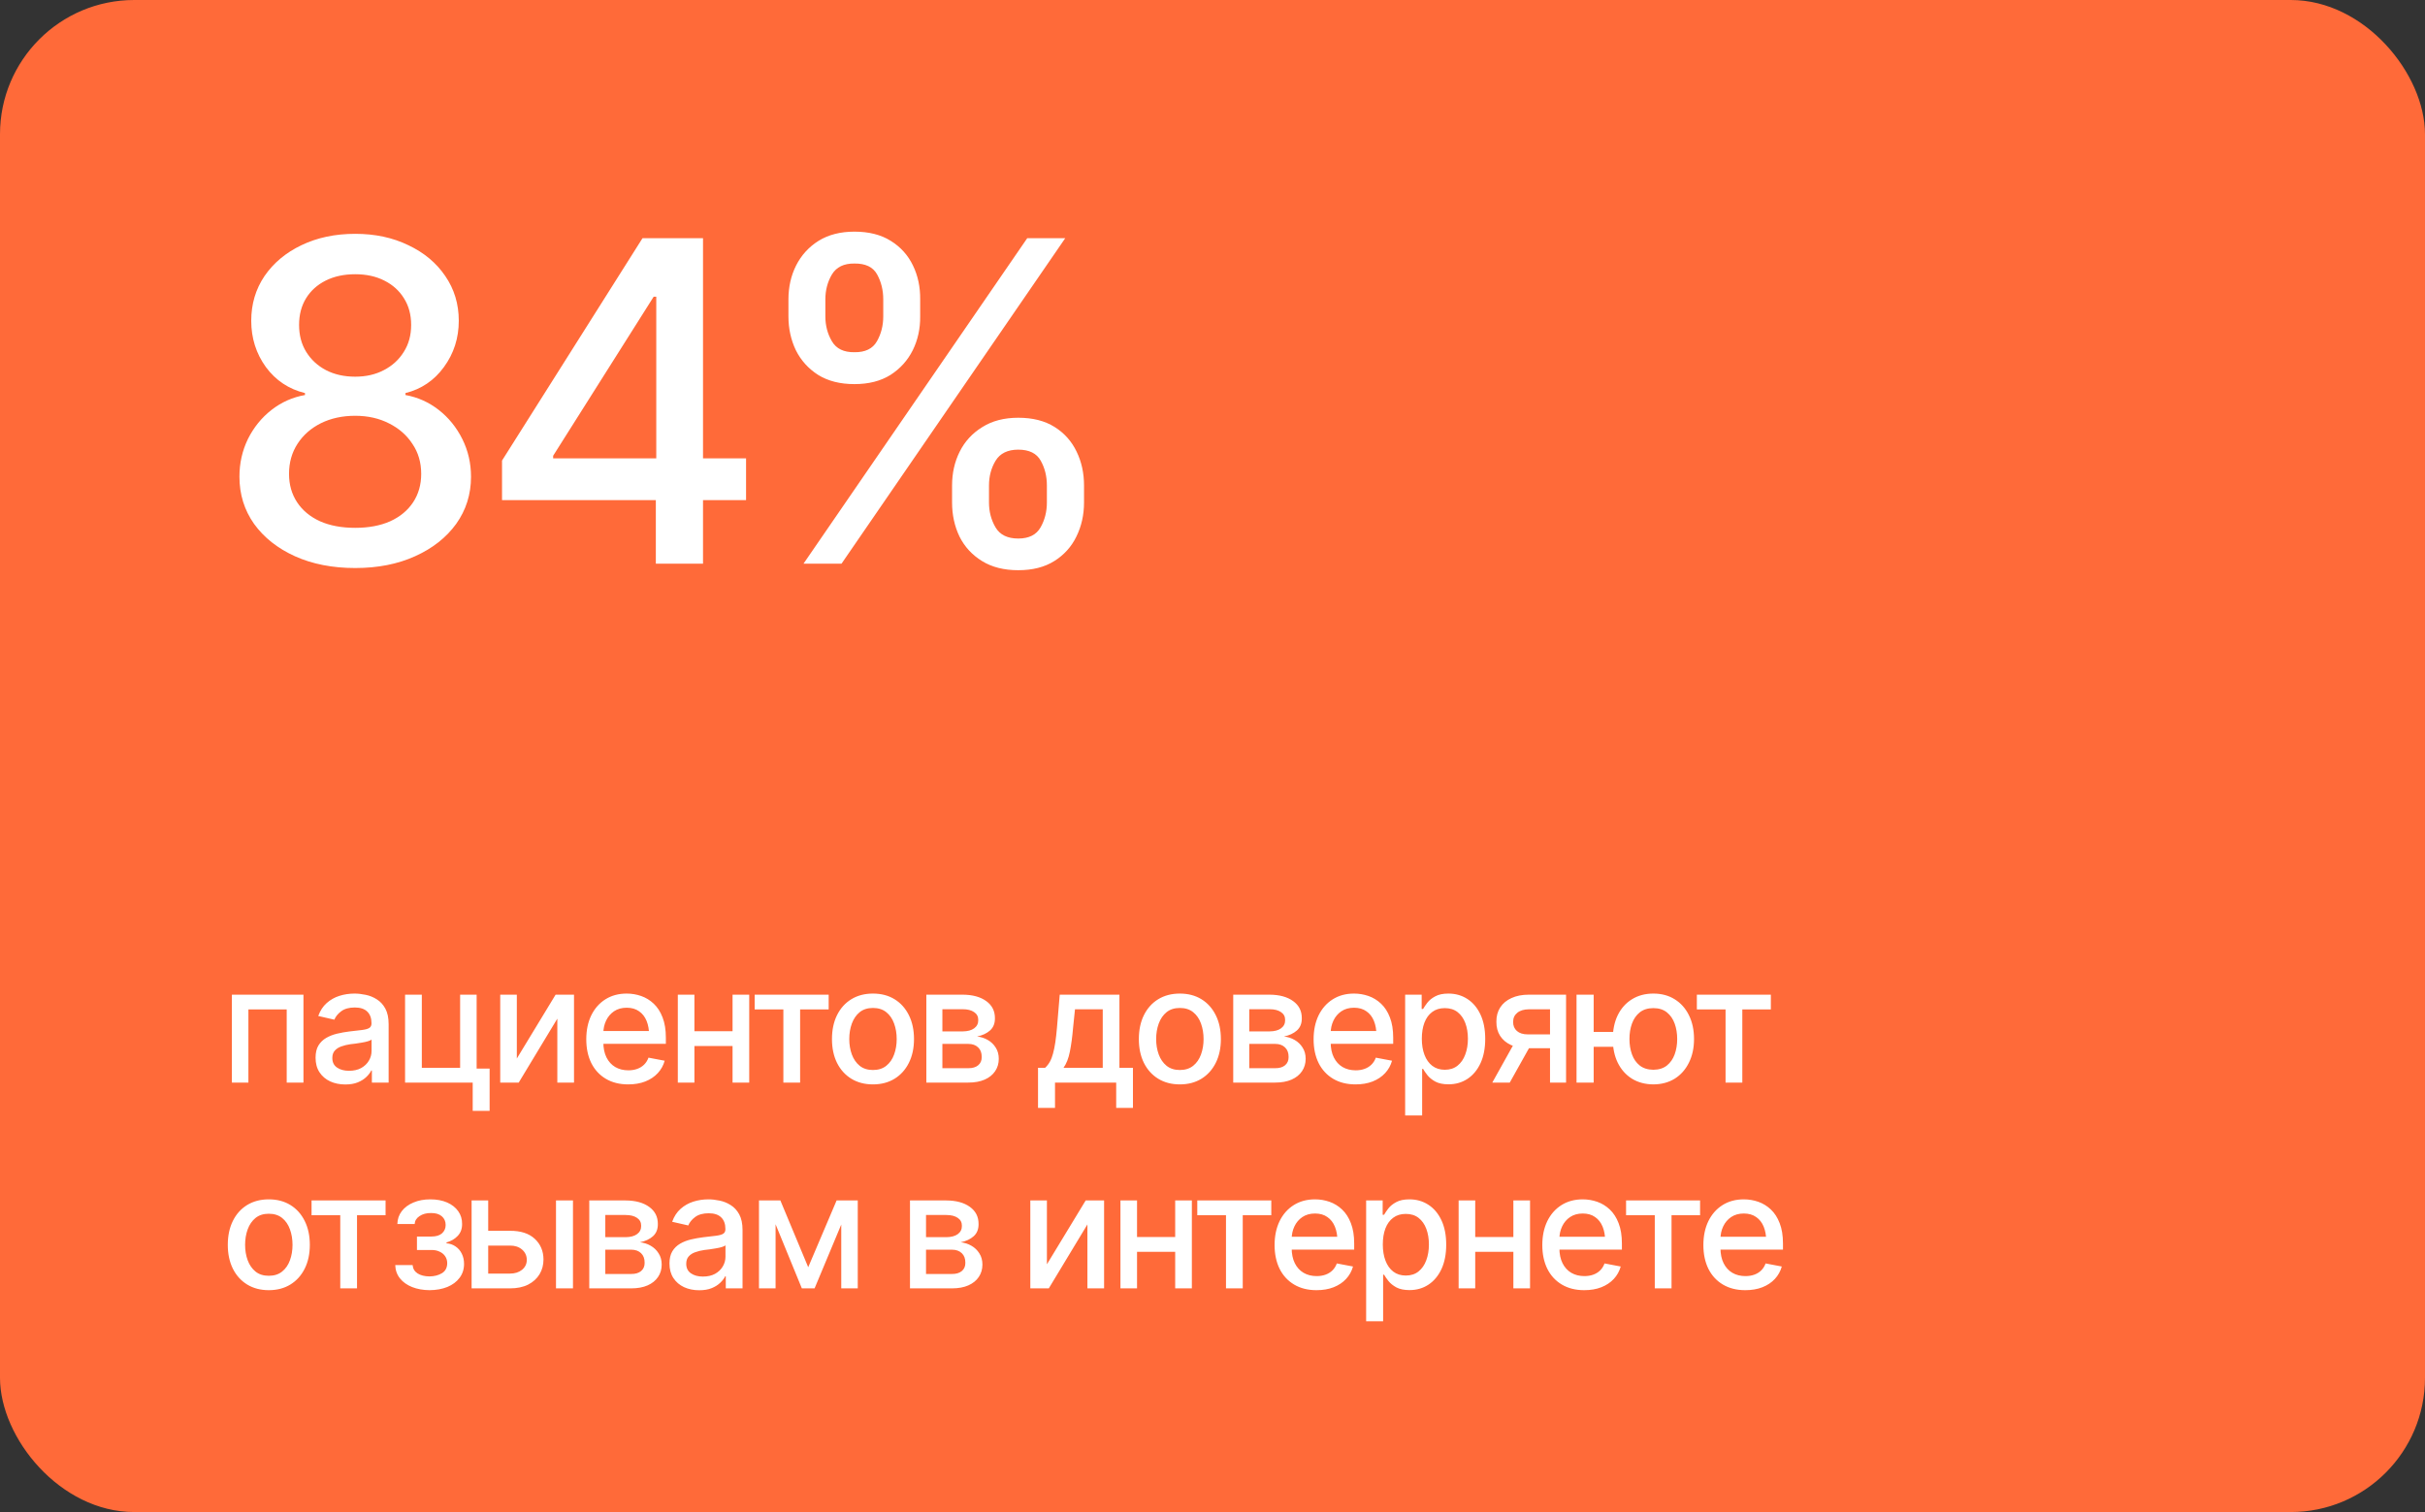
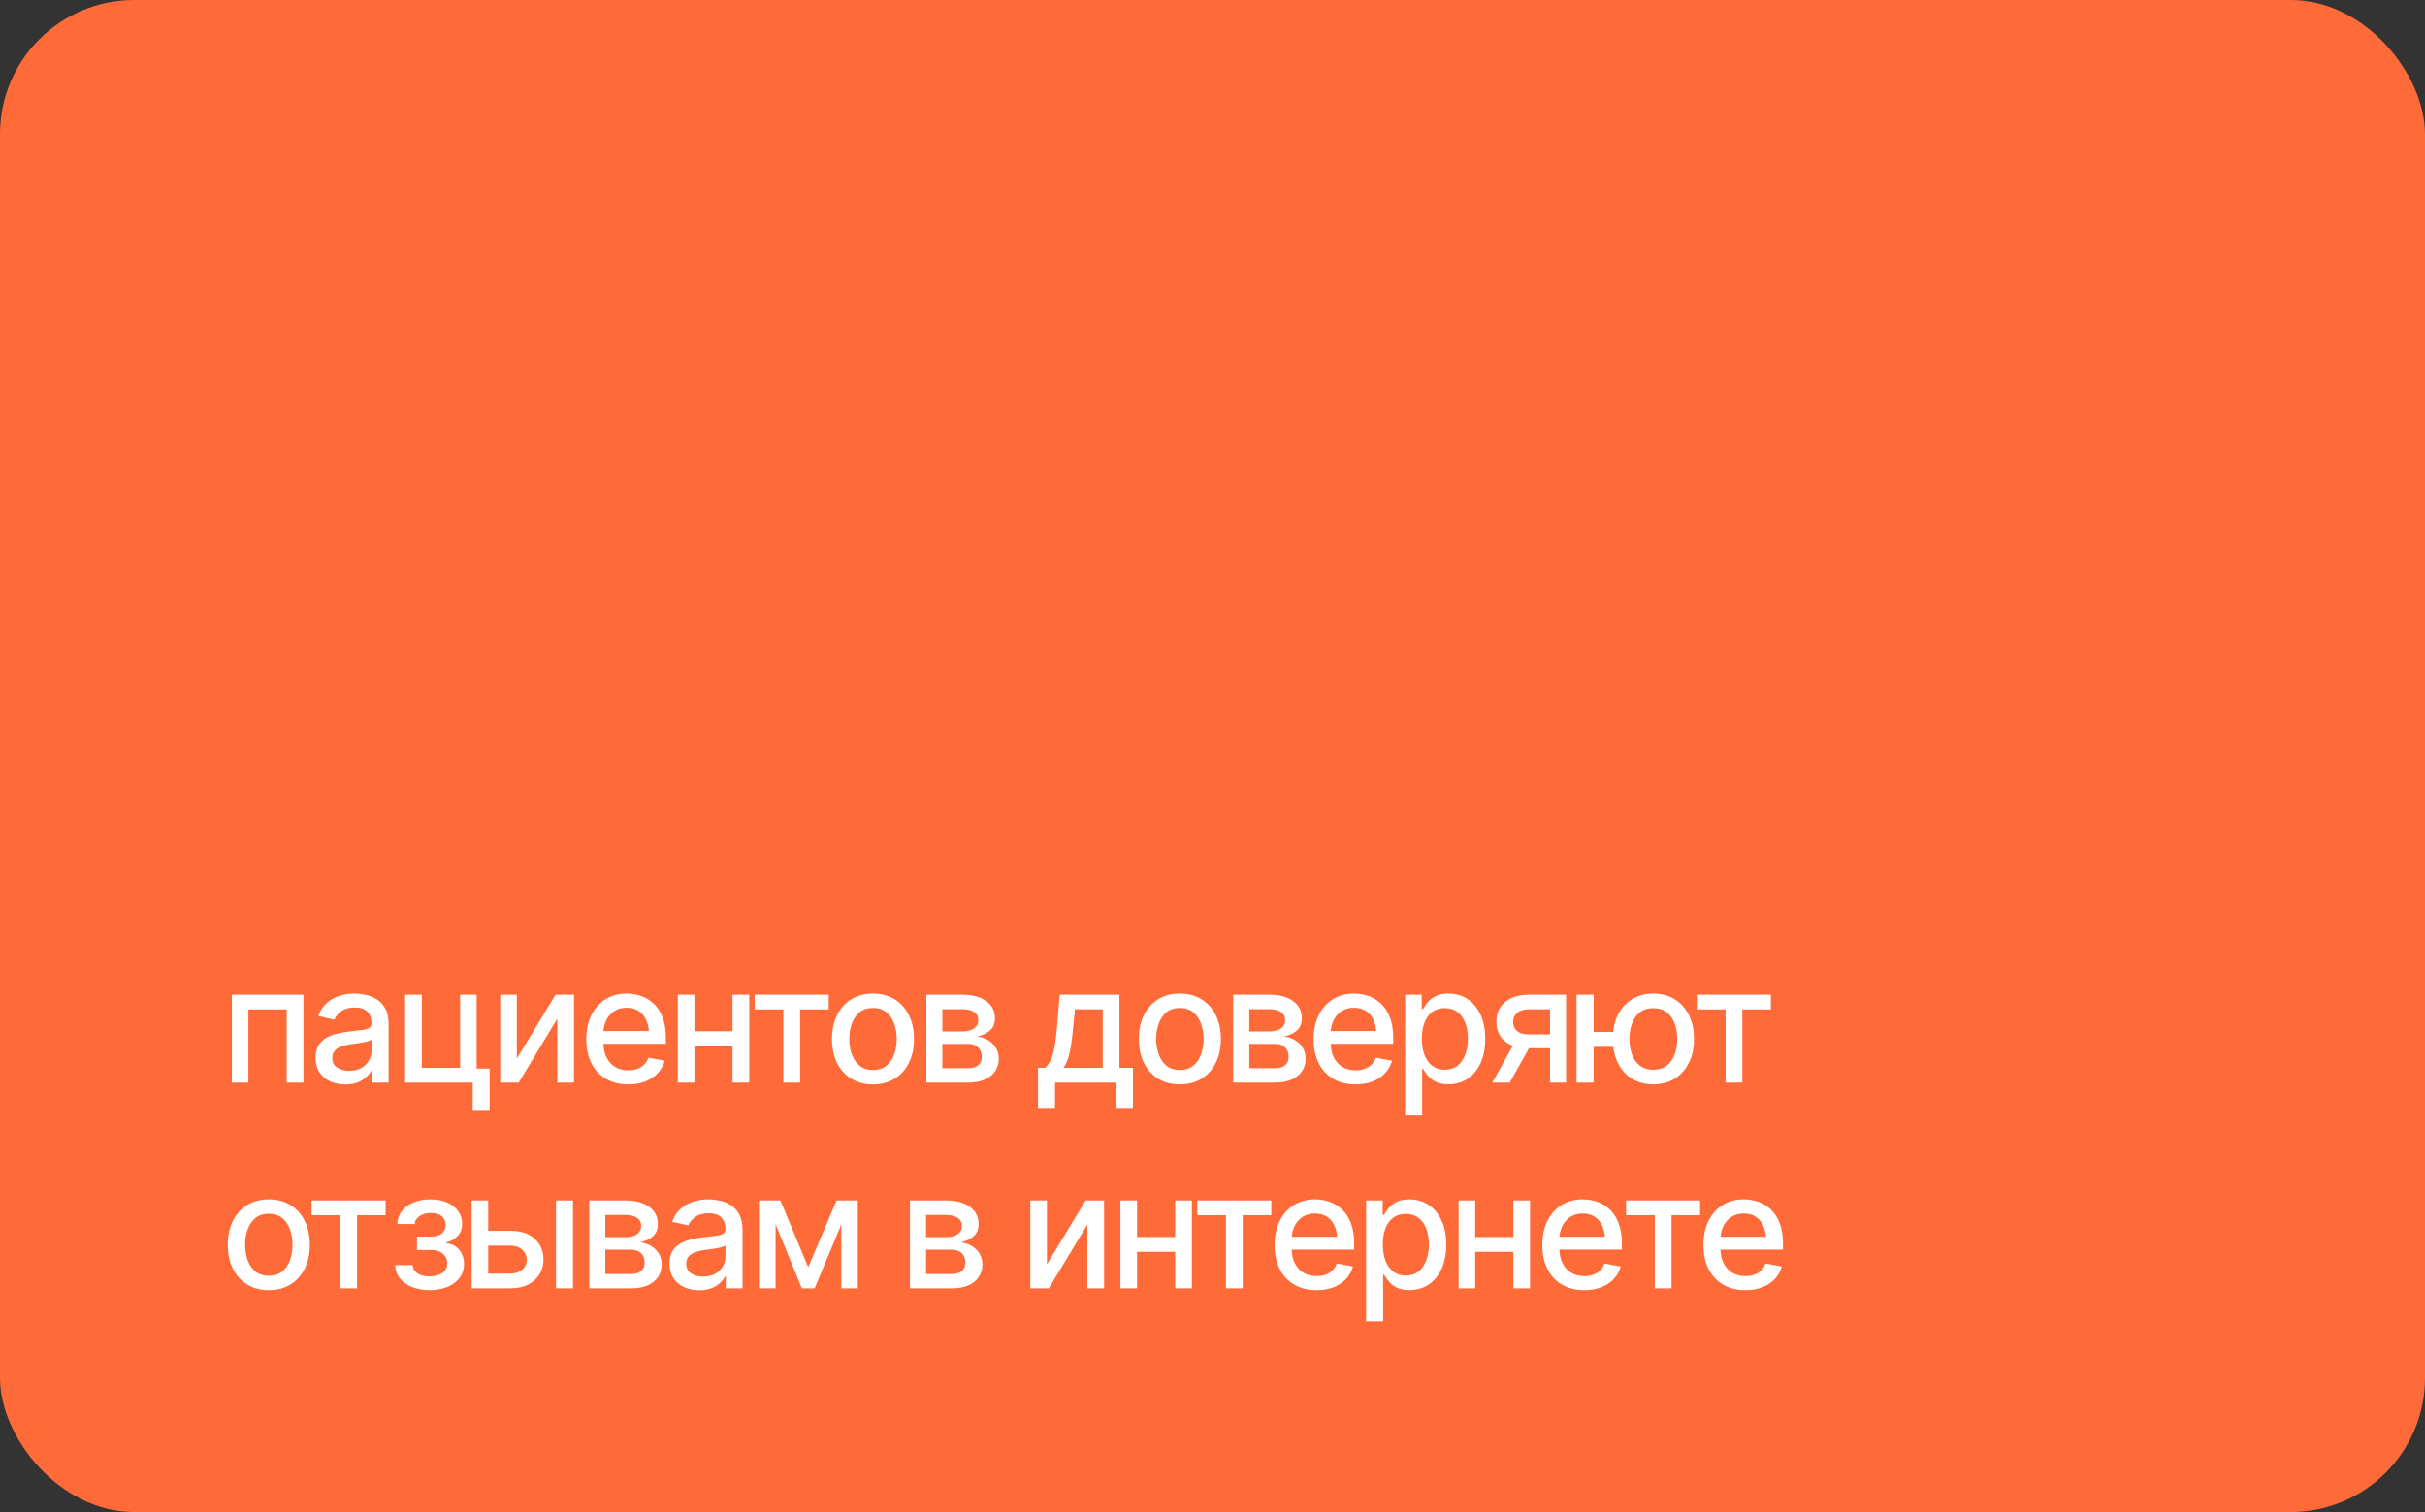
<svg xmlns="http://www.w3.org/2000/svg" width="271" height="169" viewBox="0 0 271 169" fill="none">
  <rect x="0" y="0" width="271" height="169" fill="#333333" stroke="none" />
  <rect width="271" height="169" rx="15" fill="#FF6A39" />
-   <path d="M39.697 63.488C37.158 63.488 34.912 63.049 32.959 62.17C31.022 61.291 29.5 60.087 28.394 58.557C27.303 57.01 26.758 55.253 26.758 53.283C26.758 51.77 27.075 50.362 27.71 49.06C28.361 47.758 29.24 46.675 30.347 45.812C31.453 44.95 32.699 44.397 34.082 44.152V43.933C32.275 43.493 30.819 42.525 29.712 41.027C28.621 39.514 28.076 37.788 28.076 35.852C28.076 33.98 28.573 32.312 29.565 30.847C30.575 29.382 31.95 28.234 33.691 27.404C35.449 26.558 37.451 26.135 39.697 26.135C41.911 26.135 43.888 26.558 45.63 27.404C47.388 28.234 48.763 29.382 49.756 30.847C50.765 32.312 51.27 33.98 51.27 35.852C51.27 37.788 50.716 39.514 49.609 41.027C48.519 42.525 47.087 43.493 45.312 43.933V44.152C46.68 44.397 47.917 44.95 49.023 45.812C50.13 46.675 51.009 47.758 51.66 49.06C52.311 50.362 52.637 51.77 52.637 53.283C52.637 55.253 52.083 57.01 50.977 58.557C49.87 60.087 48.34 61.291 46.387 62.17C44.45 63.049 42.22 63.488 39.697 63.488ZM39.697 58.996C41.195 58.996 42.497 58.752 43.603 58.264C44.71 57.759 45.565 57.051 46.167 56.14C46.769 55.228 47.07 54.17 47.07 52.966C47.07 51.696 46.745 50.581 46.094 49.621C45.459 48.645 44.588 47.88 43.481 47.326C42.375 46.757 41.113 46.472 39.697 46.472C38.265 46.472 36.987 46.748 35.864 47.302C34.758 47.855 33.887 48.62 33.252 49.597C32.617 50.573 32.3 51.696 32.3 52.966C32.3 54.17 32.601 55.228 33.203 56.14C33.805 57.051 34.66 57.759 35.767 58.264C36.873 58.752 38.184 58.996 39.697 58.996ZM39.697 42.102C40.902 42.102 41.968 41.857 42.895 41.369C43.84 40.881 44.58 40.205 45.117 39.343C45.671 38.48 45.947 37.471 45.947 36.315C45.947 35.176 45.679 34.183 45.142 33.337C44.621 32.491 43.888 31.831 42.944 31.359C42.017 30.887 40.934 30.651 39.697 30.651C38.444 30.651 37.345 30.887 36.401 31.359C35.457 31.831 34.725 32.491 34.204 33.337C33.683 34.183 33.423 35.176 33.423 36.315C33.423 37.471 33.691 38.48 34.228 39.343C34.766 40.205 35.498 40.881 36.426 41.369C37.37 41.857 38.46 42.102 39.697 42.102ZM56.103 55.895V51.477L71.802 26.623H75.293V33.166H73.047L61.816 50.94V51.232H83.374V55.895H56.103ZM73.291 63V54.553L73.34 52.526V26.623H78.564V63H73.291ZM106.396 56.164V54.26C106.396 52.876 106.681 51.615 107.251 50.476C107.821 49.336 108.659 48.425 109.766 47.741C110.872 47.041 112.215 46.691 113.794 46.691C115.405 46.691 116.756 47.033 117.847 47.717C118.937 48.4 119.759 49.32 120.312 50.476C120.866 51.615 121.143 52.876 121.143 54.26V56.164C121.143 57.547 120.858 58.817 120.288 59.973C119.735 61.112 118.913 62.023 117.822 62.707C116.732 63.391 115.389 63.732 113.794 63.732C112.199 63.732 110.848 63.391 109.741 62.707C108.634 62.023 107.796 61.112 107.227 59.973C106.673 58.817 106.396 57.547 106.396 56.164ZM110.522 54.26V56.164C110.522 57.19 110.767 58.117 111.255 58.947C111.743 59.777 112.59 60.192 113.794 60.192C114.982 60.192 115.812 59.777 116.284 58.947C116.756 58.117 116.992 57.19 116.992 56.164V54.26C116.992 53.234 116.764 52.315 116.309 51.501C115.853 50.671 115.015 50.256 113.794 50.256C112.606 50.256 111.759 50.671 111.255 51.501C110.767 52.315 110.522 53.234 110.522 54.26ZM88.11 35.363V33.459C88.11 32.075 88.395 30.814 88.965 29.675C89.551 28.519 90.389 27.6 91.48 26.916C92.586 26.232 93.921 25.891 95.483 25.891C97.095 25.891 98.446 26.232 99.536 26.916C100.643 27.6 101.473 28.519 102.026 29.675C102.58 30.814 102.848 32.075 102.832 33.459V35.363C102.848 36.73 102.572 37.992 102.002 39.148C101.432 40.287 100.602 41.206 99.512 41.906C98.421 42.59 97.079 42.932 95.483 42.932C93.888 42.932 92.537 42.59 91.431 41.906C90.34 41.206 89.51 40.287 88.94 39.148C88.387 37.992 88.11 36.73 88.11 35.363ZM92.236 33.459V35.363C92.236 36.389 92.481 37.316 92.969 38.147C93.457 38.977 94.295 39.383 95.483 39.367C96.688 39.383 97.526 38.977 97.998 38.147C98.47 37.316 98.706 36.389 98.706 35.363V33.459C98.706 32.434 98.478 31.506 98.022 30.676C97.567 29.846 96.72 29.439 95.483 29.455C94.311 29.439 93.473 29.846 92.969 30.676C92.481 31.506 92.236 32.434 92.236 33.459ZM89.795 63L114.795 26.623H119.043L94.043 63H89.795Z" fill="white" />
  <path d="M25.914 121V111.174H33.912V121H32.04V112.826H27.76V121H25.914ZM38.588 121.211C37.967 121.211 37.404 121.097 36.9 120.868C36.397 120.634 35.998 120.294 35.705 119.849C35.412 119.403 35.266 118.861 35.266 118.223C35.266 117.666 35.371 117.212 35.582 116.86C35.799 116.503 36.089 116.219 36.452 116.008C36.815 115.797 37.22 115.639 37.665 115.533C38.11 115.428 38.567 115.346 39.036 115.287C39.628 115.223 40.105 115.167 40.469 115.12C40.832 115.073 41.096 115 41.26 114.9C41.43 114.795 41.515 114.628 41.515 114.399V114.355C41.515 113.799 41.356 113.368 41.04 113.063C40.73 112.759 40.267 112.606 39.651 112.606C39.013 112.606 38.506 112.747 38.131 113.028C37.762 113.304 37.507 113.617 37.366 113.969L35.565 113.556C35.781 112.958 36.095 112.478 36.505 112.114C36.921 111.745 37.395 111.476 37.929 111.306C38.468 111.136 39.03 111.051 39.616 111.051C40.009 111.051 40.425 111.098 40.864 111.191C41.304 111.279 41.717 111.446 42.103 111.692C42.496 111.933 42.815 112.278 43.062 112.729C43.308 113.181 43.431 113.764 43.431 114.479V121H41.559V119.655H41.488C41.371 119.896 41.187 120.136 40.935 120.376C40.688 120.616 40.372 120.815 39.985 120.974C39.599 121.132 39.133 121.211 38.588 121.211ZM39.001 119.682C39.534 119.682 39.988 119.579 40.363 119.374C40.738 119.163 41.025 118.888 41.225 118.548C41.424 118.208 41.523 117.848 41.523 117.467V116.192C41.453 116.257 41.321 116.318 41.128 116.377C40.935 116.436 40.715 116.485 40.469 116.526C40.223 116.567 39.982 116.605 39.748 116.641C39.514 116.67 39.317 116.693 39.159 116.711C38.79 116.764 38.453 116.846 38.148 116.957C37.844 117.062 37.598 117.221 37.41 117.432C37.228 117.637 37.138 117.909 37.138 118.249C37.138 118.724 37.313 119.081 37.665 119.321C38.017 119.562 38.462 119.682 39.001 119.682ZM53.266 111.174V121H45.268V111.174H47.14V119.348H51.42V111.174H53.266ZM54.716 119.436V124.164H52.826V119.436H54.716ZM57.757 118.311L62.09 111.174H64.147V121H62.283V113.854L57.968 121H55.902V111.174H57.757V118.311ZM70.202 121.202C69.241 121.202 68.409 120.994 67.706 120.578C67.003 120.162 66.461 119.576 66.08 118.82C65.705 118.059 65.518 117.171 65.518 116.157C65.518 115.149 65.702 114.262 66.071 113.494C66.446 112.727 66.971 112.129 67.644 111.701C68.324 111.268 69.121 111.051 70.035 111.051C70.592 111.051 71.131 111.142 71.652 111.323C72.174 111.505 72.643 111.792 73.059 112.185C73.475 112.577 73.803 113.087 74.043 113.714C74.289 114.341 74.412 115.097 74.412 115.981V116.667H66.599V115.234H73.428L72.54 115.709C72.54 115.105 72.446 114.572 72.259 114.109C72.071 113.646 71.79 113.286 71.415 113.028C71.046 112.765 70.586 112.633 70.035 112.633C69.484 112.633 69.013 112.765 68.62 113.028C68.233 113.292 67.938 113.641 67.732 114.074C67.527 114.508 67.425 114.982 67.425 115.498V116.474C67.425 117.147 67.542 117.719 67.776 118.188C68.011 118.656 68.336 119.014 68.752 119.26C69.174 119.506 69.663 119.629 70.22 119.629C70.583 119.629 70.911 119.576 71.204 119.471C71.503 119.365 71.761 119.207 71.978 118.996C72.194 118.785 72.358 118.524 72.47 118.214L74.28 118.557C74.134 119.084 73.876 119.547 73.507 119.945C73.138 120.344 72.672 120.654 72.109 120.877C71.553 121.094 70.917 121.202 70.202 121.202ZM82.393 115.261V116.913H77.075V115.261H82.393ZM77.603 111.174V121H75.748V111.174H77.603ZM83.728 111.174V121H81.865V111.174H83.728ZM84.335 112.826V111.174H92.606V112.826H89.415V121H87.543V112.826H84.335ZM97.554 121.202C96.634 121.202 95.828 120.991 95.137 120.569C94.451 120.147 93.918 119.556 93.537 118.794C93.162 118.032 92.975 117.147 92.975 116.14C92.975 115.12 93.162 114.229 93.537 113.468C93.918 112.7 94.451 112.105 95.137 111.684C95.828 111.262 96.634 111.051 97.554 111.051C98.48 111.051 99.285 111.262 99.971 111.684C100.656 112.105 101.189 112.7 101.57 113.468C101.951 114.229 102.142 115.12 102.142 116.14C102.142 117.147 101.951 118.032 101.57 118.794C101.189 119.556 100.656 120.147 99.971 120.569C99.285 120.991 98.48 121.202 97.554 121.202ZM97.554 119.594C98.157 119.594 98.655 119.436 99.048 119.119C99.44 118.803 99.731 118.384 99.918 117.862C100.111 117.335 100.208 116.761 100.208 116.14C100.208 115.507 100.111 114.927 99.918 114.399C99.731 113.872 99.44 113.45 99.048 113.134C98.655 112.817 98.157 112.659 97.554 112.659C96.956 112.659 96.461 112.817 96.068 113.134C95.682 113.45 95.392 113.872 95.198 114.399C95.005 114.927 94.908 115.507 94.908 116.14C94.908 116.761 95.005 117.335 95.198 117.862C95.392 118.384 95.682 118.803 96.068 119.119C96.461 119.436 96.956 119.594 97.554 119.594ZM103.521 121V111.174H107.582C108.689 111.18 109.568 111.42 110.219 111.895C110.869 112.363 111.191 113.002 111.186 113.811C111.191 114.385 111.01 114.839 110.641 115.173C110.271 115.501 109.788 115.727 109.19 115.85C109.624 115.896 110.022 116.025 110.386 116.236C110.755 116.447 111.051 116.731 111.273 117.089C111.502 117.44 111.616 117.859 111.616 118.346C111.616 118.867 111.479 119.33 111.203 119.734C110.934 120.133 110.547 120.443 110.043 120.666C109.539 120.889 108.927 121 108.206 121H103.521ZM105.314 119.392H108.206C108.675 119.397 109.044 119.289 109.313 119.066C109.583 118.838 109.715 118.53 109.709 118.144C109.715 117.687 109.583 117.329 109.313 117.071C109.044 116.808 108.675 116.676 108.206 116.676H105.314V119.392ZM105.314 115.278H107.6C108.139 115.272 108.561 115.158 108.865 114.936C109.176 114.707 109.328 114.399 109.322 114.013C109.328 113.632 109.176 113.336 108.865 113.125C108.555 112.908 108.127 112.8 107.582 112.8H105.314V115.278ZM116.002 123.83V119.348H116.793C116.998 119.16 117.174 118.938 117.32 118.68C117.467 118.416 117.587 118.105 117.681 117.748C117.78 117.385 117.865 116.966 117.936 116.491C118.006 116.017 118.067 115.469 118.12 114.848L118.428 111.174H125.099V119.348H126.61V123.83H124.738V121H117.9V123.83H116.002ZM118.85 119.348H123.235V112.809H120.133L119.922 114.848C119.834 115.885 119.714 116.781 119.562 117.537C119.415 118.287 119.178 118.891 118.85 119.348ZM131.849 121.202C130.929 121.202 130.123 120.991 129.432 120.569C128.746 120.147 128.213 119.556 127.832 118.794C127.457 118.032 127.27 117.147 127.27 116.14C127.27 115.12 127.457 114.229 127.832 113.468C128.213 112.7 128.746 112.105 129.432 111.684C130.123 111.262 130.929 111.051 131.849 111.051C132.774 111.051 133.58 111.262 134.266 111.684C134.951 112.105 135.484 112.7 135.865 113.468C136.246 114.229 136.437 115.12 136.437 116.14C136.437 117.147 136.246 118.032 135.865 118.794C135.484 119.556 134.951 120.147 134.266 120.569C133.58 120.991 132.774 121.202 131.849 121.202ZM131.849 119.594C132.452 119.594 132.95 119.436 133.343 119.119C133.735 118.803 134.025 118.384 134.213 117.862C134.406 117.335 134.503 116.761 134.503 116.14C134.503 115.507 134.406 114.927 134.213 114.399C134.025 113.872 133.735 113.45 133.343 113.134C132.95 112.817 132.452 112.659 131.849 112.659C131.251 112.659 130.756 112.817 130.363 113.134C129.977 113.45 129.687 113.872 129.493 114.399C129.3 114.927 129.203 115.507 129.203 116.14C129.203 116.761 129.3 117.335 129.493 117.862C129.687 118.384 129.977 118.803 130.363 119.119C130.756 119.436 131.251 119.594 131.849 119.594ZM137.816 121V111.174H141.877C142.984 111.18 143.863 111.42 144.514 111.895C145.164 112.363 145.486 113.002 145.48 113.811C145.486 114.385 145.305 114.839 144.936 115.173C144.566 115.501 144.083 115.727 143.485 115.85C143.919 115.896 144.317 116.025 144.681 116.236C145.05 116.447 145.346 116.731 145.568 117.089C145.797 117.44 145.911 117.859 145.911 118.346C145.911 118.867 145.773 119.33 145.498 119.734C145.229 120.133 144.842 120.443 144.338 120.666C143.834 120.889 143.222 121 142.501 121H137.816ZM139.609 119.392H142.501C142.97 119.397 143.339 119.289 143.608 119.066C143.878 118.838 144.01 118.53 144.004 118.144C144.01 117.687 143.878 117.329 143.608 117.071C143.339 116.808 142.97 116.676 142.501 116.676H139.609V119.392ZM139.609 115.278H141.895C142.434 115.272 142.855 115.158 143.16 114.936C143.471 114.707 143.623 114.399 143.617 114.013C143.623 113.632 143.471 113.336 143.16 113.125C142.85 112.908 142.422 112.8 141.877 112.8H139.609V115.278ZM151.483 121.202C150.522 121.202 149.69 120.994 148.987 120.578C148.284 120.162 147.742 119.576 147.361 118.82C146.986 118.059 146.799 117.171 146.799 116.157C146.799 115.149 146.983 114.262 147.353 113.494C147.728 112.727 148.252 112.129 148.926 111.701C149.605 111.268 150.402 111.051 151.316 111.051C151.873 111.051 152.412 111.142 152.934 111.323C153.455 111.505 153.924 111.792 154.34 112.185C154.756 112.577 155.084 113.087 155.324 113.714C155.57 114.341 155.693 115.097 155.693 115.981V116.667H147.88V115.234H154.709L153.821 115.709C153.821 115.105 153.728 114.572 153.54 114.109C153.353 113.646 153.071 113.286 152.696 113.028C152.327 112.765 151.867 112.633 151.316 112.633C150.766 112.633 150.294 112.765 149.901 113.028C149.515 113.292 149.219 113.641 149.014 114.074C148.809 114.508 148.706 114.982 148.706 115.498V116.474C148.706 117.147 148.823 117.719 149.058 118.188C149.292 118.656 149.617 119.014 150.033 119.26C150.455 119.506 150.944 119.629 151.501 119.629C151.864 119.629 152.192 119.576 152.485 119.471C152.784 119.365 153.042 119.207 153.259 118.996C153.476 118.785 153.64 118.524 153.751 118.214L155.562 118.557C155.415 119.084 155.157 119.547 154.788 119.945C154.419 120.344 153.953 120.654 153.391 120.877C152.834 121.094 152.198 121.202 151.483 121.202ZM157.029 124.674V111.174H158.875V112.773H159.033C159.15 112.568 159.312 112.331 159.517 112.062C159.728 111.792 160.021 111.558 160.396 111.358C160.771 111.153 161.26 111.051 161.863 111.051C162.654 111.051 163.357 111.25 163.973 111.648C164.594 112.047 165.083 112.624 165.44 113.38C165.798 114.136 165.977 115.047 165.977 116.113C165.977 117.168 165.801 118.076 165.449 118.838C165.098 119.594 164.611 120.177 163.99 120.587C163.375 120.991 162.669 121.193 161.872 121.193C161.28 121.193 160.794 121.094 160.413 120.895C160.038 120.689 159.742 120.452 159.525 120.183C159.314 119.913 159.15 119.676 159.033 119.471H158.928V124.674H157.029ZM161.459 119.567C162.027 119.567 162.502 119.415 162.883 119.11C163.264 118.806 163.551 118.393 163.744 117.871C163.943 117.344 164.043 116.752 164.043 116.096C164.043 115.445 163.946 114.862 163.753 114.347C163.56 113.831 163.272 113.424 162.892 113.125C162.511 112.826 162.033 112.677 161.459 112.677C160.902 112.677 160.434 112.82 160.053 113.107C159.672 113.389 159.382 113.787 159.183 114.303C158.989 114.812 158.893 115.41 158.893 116.096C158.893 116.781 158.992 117.385 159.191 117.906C159.391 118.428 159.681 118.835 160.062 119.128C160.448 119.421 160.914 119.567 161.459 119.567ZM173.219 121V112.809H170.854C170.298 112.814 169.864 112.946 169.554 113.204C169.243 113.462 169.091 113.802 169.097 114.224C169.091 114.64 169.231 114.977 169.519 115.234C169.806 115.486 170.21 115.612 170.731 115.612H173.764V117.159H170.731C170.005 117.159 169.378 117.039 168.851 116.799C168.329 116.559 167.925 116.216 167.638 115.771C167.356 115.325 167.219 114.801 167.225 114.197C167.219 113.582 167.362 113.049 167.655 112.598C167.948 112.146 168.367 111.798 168.912 111.552C169.457 111.3 170.104 111.174 170.854 111.174H175.012V121H173.219ZM166.768 121L169.536 116.034H171.496L168.719 121H166.768ZM181.771 115.34V117.001H176.541V115.34H181.771ZM178.097 111.174V121H176.181V111.174H178.097ZM184.768 121.202C183.854 121.196 183.054 120.982 182.368 120.561C181.688 120.133 181.161 119.538 180.786 118.776C180.417 118.015 180.232 117.133 180.232 116.131C180.232 115.117 180.417 114.229 180.786 113.468C181.161 112.706 181.688 112.114 182.368 111.692C183.054 111.265 183.854 111.051 184.768 111.051C185.682 111.051 186.479 111.265 187.158 111.692C187.838 112.114 188.365 112.706 188.74 113.468C189.121 114.229 189.312 115.117 189.312 116.131C189.312 117.133 189.121 118.015 188.74 118.776C188.365 119.538 187.838 120.133 187.158 120.561C186.479 120.982 185.682 121.196 184.768 121.202ZM184.768 119.567C185.383 119.562 185.887 119.403 186.279 119.093C186.672 118.776 186.962 118.36 187.149 117.845C187.337 117.323 187.431 116.752 187.431 116.131C187.431 115.504 187.337 114.93 187.149 114.408C186.962 113.887 186.672 113.468 186.279 113.151C185.887 112.835 185.383 112.677 184.768 112.677C184.152 112.677 183.646 112.835 183.247 113.151C182.854 113.468 182.564 113.887 182.377 114.408C182.189 114.924 182.096 115.498 182.096 116.131C182.096 116.752 182.189 117.323 182.377 117.845C182.564 118.366 182.854 118.782 183.247 119.093C183.646 119.403 184.152 119.562 184.768 119.567ZM189.628 112.826V111.174H197.898V112.826H194.708V121H192.836V112.826H189.628ZM30.036 144.202C29.116 144.202 28.311 143.991 27.619 143.569C26.934 143.147 26.4 142.556 26.02 141.794C25.645 141.032 25.457 140.147 25.457 139.14C25.457 138.12 25.645 137.229 26.02 136.468C26.4 135.7 26.934 135.105 27.619 134.684C28.311 134.262 29.116 134.051 30.036 134.051C30.962 134.051 31.768 134.262 32.453 134.684C33.139 135.105 33.672 135.7 34.053 136.468C34.434 137.229 34.624 138.12 34.624 139.14C34.624 140.147 34.434 141.032 34.053 141.794C33.672 142.556 33.139 143.147 32.453 143.569C31.768 143.991 30.962 144.202 30.036 144.202ZM30.036 142.594C30.64 142.594 31.138 142.436 31.53 142.119C31.923 141.803 32.213 141.384 32.4 140.862C32.594 140.335 32.69 139.761 32.69 139.14C32.69 138.507 32.594 137.927 32.4 137.399C32.213 136.872 31.923 136.45 31.53 136.134C31.138 135.817 30.64 135.659 30.036 135.659C29.439 135.659 28.943 135.817 28.551 136.134C28.164 136.45 27.874 136.872 27.681 137.399C27.487 137.927 27.391 138.507 27.391 139.14C27.391 139.761 27.487 140.335 27.681 140.862C27.874 141.384 28.164 141.803 28.551 142.119C28.943 142.436 29.439 142.594 30.036 142.594ZM34.817 135.826V134.174H43.088V135.826H39.898V144H38.025V135.826H34.817ZM44.169 141.398H46.111C46.147 141.803 46.331 142.113 46.665 142.33C47.005 142.547 47.447 142.658 47.992 142.664C48.537 142.658 49.003 142.538 49.39 142.304C49.776 142.069 49.973 141.697 49.978 141.188C49.978 140.895 49.902 140.637 49.75 140.414C49.603 140.191 49.395 140.019 49.126 139.896C48.862 139.767 48.552 139.705 48.194 139.711H46.595V138.208H48.194C48.727 138.208 49.129 138.088 49.398 137.848C49.668 137.602 49.803 137.291 49.803 136.916C49.803 136.512 49.659 136.187 49.372 135.94C49.085 135.694 48.684 135.574 48.168 135.58C47.658 135.574 47.23 135.688 46.885 135.923C46.539 136.151 46.357 136.447 46.34 136.811H44.406C44.418 136.266 44.582 135.785 44.898 135.369C45.221 134.953 45.657 134.631 46.208 134.402C46.759 134.168 47.383 134.051 48.08 134.051C48.807 134.051 49.437 134.168 49.97 134.402C50.503 134.637 50.916 134.962 51.209 135.378C51.502 135.788 51.645 136.263 51.64 136.802C51.645 137.341 51.484 137.783 51.156 138.129C50.834 138.475 50.415 138.721 49.899 138.867V138.964C50.28 138.993 50.617 139.11 50.91 139.315C51.209 139.515 51.44 139.784 51.605 140.124C51.774 140.458 51.859 140.839 51.859 141.267C51.859 141.864 51.692 142.383 51.358 142.822C51.03 143.262 50.576 143.602 49.996 143.842C49.416 144.076 48.751 144.196 48.001 144.202C47.274 144.196 46.624 144.079 46.05 143.851C45.481 143.622 45.03 143.3 44.696 142.884C44.362 142.462 44.187 141.967 44.169 141.398ZM54.136 137.566H56.992C58.188 137.561 59.107 137.856 59.752 138.454C60.402 139.052 60.73 139.822 60.736 140.766C60.736 141.381 60.59 141.932 60.297 142.418C60.004 142.904 59.579 143.291 59.023 143.578C58.466 143.859 57.789 144 56.992 144H52.703V134.174H54.558V142.348H56.992C57.537 142.348 57.985 142.207 58.337 141.926C58.688 141.639 58.867 141.27 58.873 140.818C58.867 140.344 58.688 139.957 58.337 139.658C57.985 139.359 57.537 139.213 56.992 139.219H54.136V137.566ZM62.134 144V134.174H64.032V144H62.134ZM65.852 144V134.174H69.912C71.019 134.18 71.898 134.42 72.549 134.895C73.199 135.363 73.522 136.002 73.516 136.811C73.522 137.385 73.34 137.839 72.971 138.173C72.602 138.501 72.118 138.727 71.52 138.85C71.954 138.896 72.353 139.025 72.716 139.236C73.085 139.447 73.381 139.731 73.603 140.089C73.832 140.44 73.946 140.859 73.946 141.346C73.946 141.867 73.809 142.33 73.533 142.734C73.264 143.133 72.877 143.443 72.373 143.666C71.869 143.889 71.257 144 70.536 144H65.852ZM67.644 142.392H70.536C71.005 142.397 71.374 142.289 71.644 142.066C71.913 141.838 72.045 141.53 72.039 141.144C72.045 140.687 71.913 140.329 71.644 140.071C71.374 139.808 71.005 139.676 70.536 139.676H67.644V142.392ZM67.644 138.278H69.93C70.469 138.272 70.891 138.158 71.195 137.936C71.506 137.707 71.658 137.399 71.652 137.013C71.658 136.632 71.506 136.336 71.195 136.125C70.885 135.908 70.457 135.8 69.912 135.8H67.644V138.278ZM78.139 144.211C77.518 144.211 76.955 144.097 76.451 143.868C75.947 143.634 75.549 143.294 75.256 142.849C74.963 142.403 74.816 141.861 74.816 141.223C74.816 140.666 74.922 140.212 75.133 139.86C75.35 139.503 75.64 139.219 76.003 139.008C76.366 138.797 76.77 138.639 77.216 138.533C77.661 138.428 78.118 138.346 78.587 138.287C79.179 138.223 79.656 138.167 80.019 138.12C80.383 138.073 80.647 138 80.811 137.9C80.981 137.795 81.065 137.628 81.065 137.399V137.355C81.065 136.799 80.907 136.368 80.591 136.063C80.28 135.759 79.817 135.606 79.202 135.606C78.564 135.606 78.057 135.747 77.682 136.028C77.312 136.304 77.058 136.617 76.917 136.969L75.115 136.556C75.332 135.958 75.645 135.478 76.056 135.114C76.472 134.745 76.946 134.476 77.48 134.306C78.019 134.136 78.581 134.051 79.167 134.051C79.56 134.051 79.976 134.098 80.415 134.191C80.855 134.279 81.268 134.446 81.654 134.692C82.047 134.933 82.366 135.278 82.612 135.729C82.858 136.181 82.981 136.764 82.981 137.479V144H81.109V142.655H81.039C80.922 142.896 80.737 143.136 80.485 143.376C80.239 143.616 79.923 143.815 79.536 143.974C79.149 144.132 78.684 144.211 78.139 144.211ZM78.552 142.682C79.085 142.682 79.539 142.579 79.914 142.374C80.289 142.163 80.576 141.888 80.775 141.548C80.975 141.208 81.074 140.848 81.074 140.467V139.192C81.004 139.257 80.872 139.318 80.679 139.377C80.485 139.436 80.266 139.485 80.019 139.526C79.773 139.567 79.533 139.605 79.299 139.641C79.064 139.67 78.868 139.693 78.71 139.711C78.341 139.764 78.004 139.846 77.699 139.957C77.394 140.062 77.148 140.221 76.961 140.432C76.779 140.637 76.689 140.909 76.689 141.249C76.689 141.724 76.864 142.081 77.216 142.321C77.567 142.562 78.013 142.682 78.552 142.682ZM90.32 141.636L93.493 134.174H95.137L91.032 144H89.608L85.583 134.174H87.209L90.32 141.636ZM86.673 134.174V144H84.818V134.174H86.673ZM94.012 144V134.174H95.857V144H94.012ZM101.693 144V134.174H105.754C106.861 134.18 107.74 134.42 108.391 134.895C109.041 135.363 109.363 136.002 109.357 136.811C109.363 137.385 109.182 137.839 108.812 138.173C108.443 138.501 107.96 138.727 107.362 138.85C107.796 138.896 108.194 139.025 108.558 139.236C108.927 139.447 109.223 139.731 109.445 140.089C109.674 140.44 109.788 140.859 109.788 141.346C109.788 141.867 109.65 142.33 109.375 142.734C109.105 143.133 108.719 143.443 108.215 143.666C107.711 143.889 107.099 144 106.378 144H101.693ZM103.486 142.392H106.378C106.847 142.397 107.216 142.289 107.485 142.066C107.755 141.838 107.887 141.53 107.881 141.144C107.887 140.687 107.755 140.329 107.485 140.071C107.216 139.808 106.847 139.676 106.378 139.676H103.486V142.392ZM103.486 138.278H105.771C106.311 138.272 106.732 138.158 107.037 137.936C107.348 137.707 107.5 137.399 107.494 137.013C107.5 136.632 107.348 136.336 107.037 136.125C106.727 135.908 106.299 135.8 105.754 135.8H103.486V138.278ZM116.995 141.311L121.328 134.174H123.385V144H121.521V136.854L117.206 144H115.141V134.174H116.995V141.311ZM131.857 138.261V139.913H126.54V138.261H131.857ZM127.067 134.174V144H125.213V134.174H127.067ZM133.193 134.174V144H131.33V134.174H133.193ZM133.8 135.826V134.174H142.07V135.826H138.88V144H137.008V135.826H133.8ZM147.124 144.202C146.163 144.202 145.331 143.994 144.628 143.578C143.925 143.162 143.383 142.576 143.002 141.82C142.627 141.059 142.439 140.171 142.439 139.157C142.439 138.149 142.624 137.262 142.993 136.494C143.368 135.727 143.893 135.129 144.566 134.701C145.246 134.268 146.043 134.051 146.957 134.051C147.514 134.051 148.053 134.142 148.574 134.323C149.096 134.505 149.564 134.792 149.98 135.185C150.396 135.577 150.725 136.087 150.965 136.714C151.211 137.341 151.334 138.097 151.334 138.981V139.667H143.521V138.234H150.35L149.462 138.709C149.462 138.105 149.368 137.572 149.181 137.109C148.993 136.646 148.712 136.286 148.337 136.028C147.968 135.765 147.508 135.633 146.957 135.633C146.406 135.633 145.935 135.765 145.542 136.028C145.155 136.292 144.859 136.641 144.654 137.074C144.449 137.508 144.347 137.982 144.347 138.498V139.474C144.347 140.147 144.464 140.719 144.698 141.188C144.933 141.656 145.258 142.014 145.674 142.26C146.096 142.506 146.585 142.629 147.142 142.629C147.505 142.629 147.833 142.576 148.126 142.471C148.425 142.365 148.683 142.207 148.899 141.996C149.116 141.785 149.28 141.524 149.392 141.214L151.202 141.557C151.056 142.084 150.798 142.547 150.429 142.945C150.06 143.344 149.594 143.654 149.031 143.877C148.475 144.094 147.839 144.202 147.124 144.202ZM152.67 147.674V134.174H154.516V135.773H154.674C154.791 135.568 154.952 135.331 155.157 135.062C155.368 134.792 155.661 134.558 156.036 134.358C156.411 134.153 156.9 134.051 157.504 134.051C158.295 134.051 158.998 134.25 159.613 134.648C160.234 135.047 160.724 135.624 161.081 136.38C161.438 137.136 161.617 138.047 161.617 139.113C161.617 140.168 161.441 141.076 161.09 141.838C160.738 142.594 160.252 143.177 159.631 143.587C159.016 143.991 158.31 144.193 157.513 144.193C156.921 144.193 156.435 144.094 156.054 143.895C155.679 143.689 155.383 143.452 155.166 143.183C154.955 142.913 154.791 142.676 154.674 142.471H154.568V147.674H152.67ZM157.1 142.567C157.668 142.567 158.143 142.415 158.523 142.11C158.904 141.806 159.191 141.393 159.385 140.871C159.584 140.344 159.684 139.752 159.684 139.096C159.684 138.445 159.587 137.862 159.394 137.347C159.2 136.831 158.913 136.424 158.532 136.125C158.151 135.826 157.674 135.677 157.1 135.677C156.543 135.677 156.074 135.82 155.693 136.107C155.312 136.389 155.022 136.787 154.823 137.303C154.63 137.812 154.533 138.41 154.533 139.096C154.533 139.781 154.633 140.385 154.832 140.906C155.031 141.428 155.321 141.835 155.702 142.128C156.089 142.421 156.555 142.567 157.1 142.567ZM169.65 138.261V139.913H164.333V138.261H169.65ZM164.86 134.174V144H163.006V134.174H164.86ZM170.986 134.174V144H169.123V134.174H170.986ZM177.042 144.202C176.081 144.202 175.249 143.994 174.546 143.578C173.843 143.162 173.301 142.576 172.92 141.82C172.545 141.059 172.357 140.171 172.357 139.157C172.357 138.149 172.542 137.262 172.911 136.494C173.286 135.727 173.811 135.129 174.484 134.701C175.164 134.268 175.961 134.051 176.875 134.051C177.432 134.051 177.971 134.142 178.492 134.323C179.014 134.505 179.482 134.792 179.898 135.185C180.314 135.577 180.643 136.087 180.883 136.714C181.129 137.341 181.252 138.097 181.252 138.981V139.667H173.438V138.234H180.268L179.38 138.709C179.38 138.105 179.286 137.572 179.099 137.109C178.911 136.646 178.63 136.286 178.255 136.028C177.886 135.765 177.426 135.633 176.875 135.633C176.324 135.633 175.853 135.765 175.46 136.028C175.073 136.292 174.777 136.641 174.572 137.074C174.367 137.508 174.265 137.982 174.265 138.498V139.474C174.265 140.147 174.382 140.719 174.616 141.188C174.851 141.656 175.176 142.014 175.592 142.26C176.014 142.506 176.503 142.629 177.06 142.629C177.423 142.629 177.751 142.576 178.044 142.471C178.343 142.365 178.601 142.207 178.817 141.996C179.034 141.785 179.198 141.524 179.31 141.214L181.12 141.557C180.974 142.084 180.716 142.547 180.347 142.945C179.978 143.344 179.512 143.654 178.949 143.877C178.393 144.094 177.757 144.202 177.042 144.202ZM181.718 135.826V134.174H189.988V135.826H186.798V144H184.926V135.826H181.718ZM195.042 144.202C194.081 144.202 193.249 143.994 192.546 143.578C191.843 143.162 191.301 142.576 190.92 141.82C190.545 141.059 190.357 140.171 190.357 139.157C190.357 138.149 190.542 137.262 190.911 136.494C191.286 135.727 191.811 135.129 192.484 134.701C193.164 134.268 193.961 134.051 194.875 134.051C195.432 134.051 195.971 134.142 196.492 134.323C197.014 134.505 197.482 134.792 197.898 135.185C198.314 135.577 198.643 136.087 198.883 136.714C199.129 137.341 199.252 138.097 199.252 138.981V139.667H191.438V138.234H198.268L197.38 138.709C197.38 138.105 197.286 137.572 197.099 137.109C196.911 136.646 196.63 136.286 196.255 136.028C195.886 135.765 195.426 135.633 194.875 135.633C194.324 135.633 193.853 135.765 193.46 136.028C193.073 136.292 192.777 136.641 192.572 137.074C192.367 137.508 192.265 137.982 192.265 138.498V139.474C192.265 140.147 192.382 140.719 192.616 141.188C192.851 141.656 193.176 142.014 193.592 142.26C194.014 142.506 194.503 142.629 195.06 142.629C195.423 142.629 195.751 142.576 196.044 142.471C196.343 142.365 196.601 142.207 196.817 141.996C197.034 141.785 197.198 141.524 197.31 141.214L199.12 141.557C198.974 142.084 198.716 142.547 198.347 142.945C197.978 143.344 197.512 143.654 196.949 143.877C196.393 144.094 195.757 144.202 195.042 144.202Z" fill="white" />
</svg>